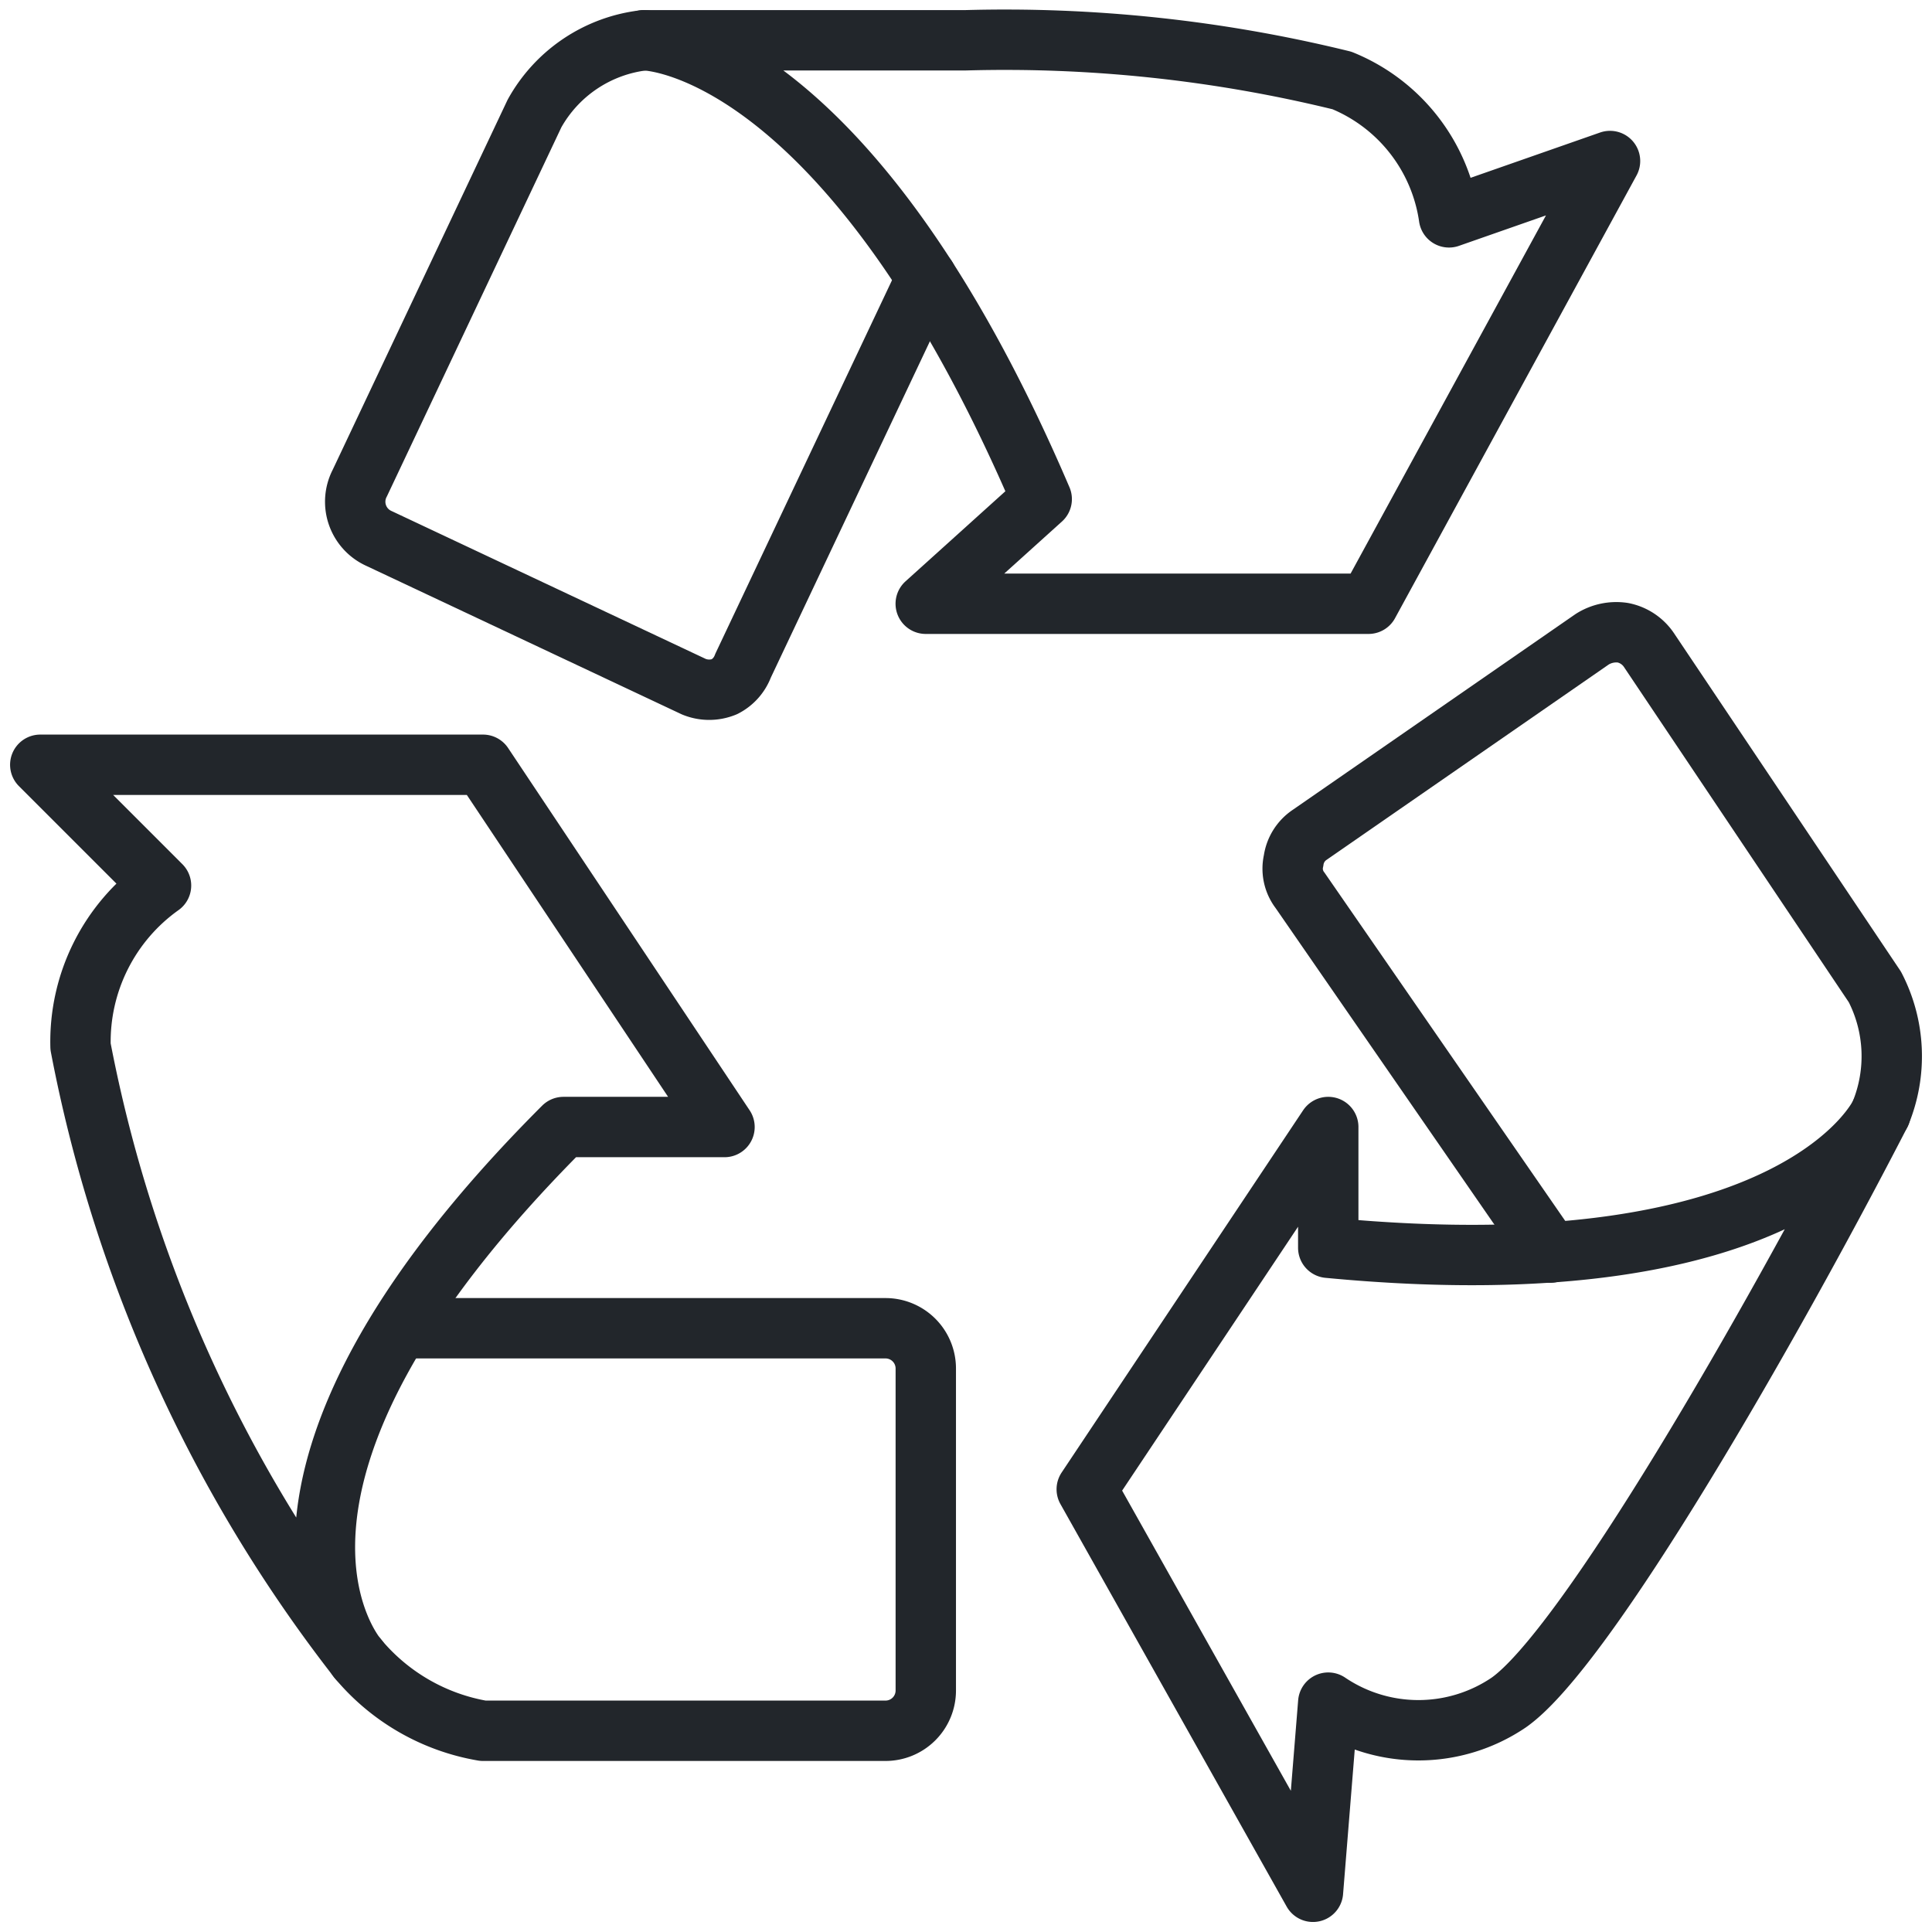
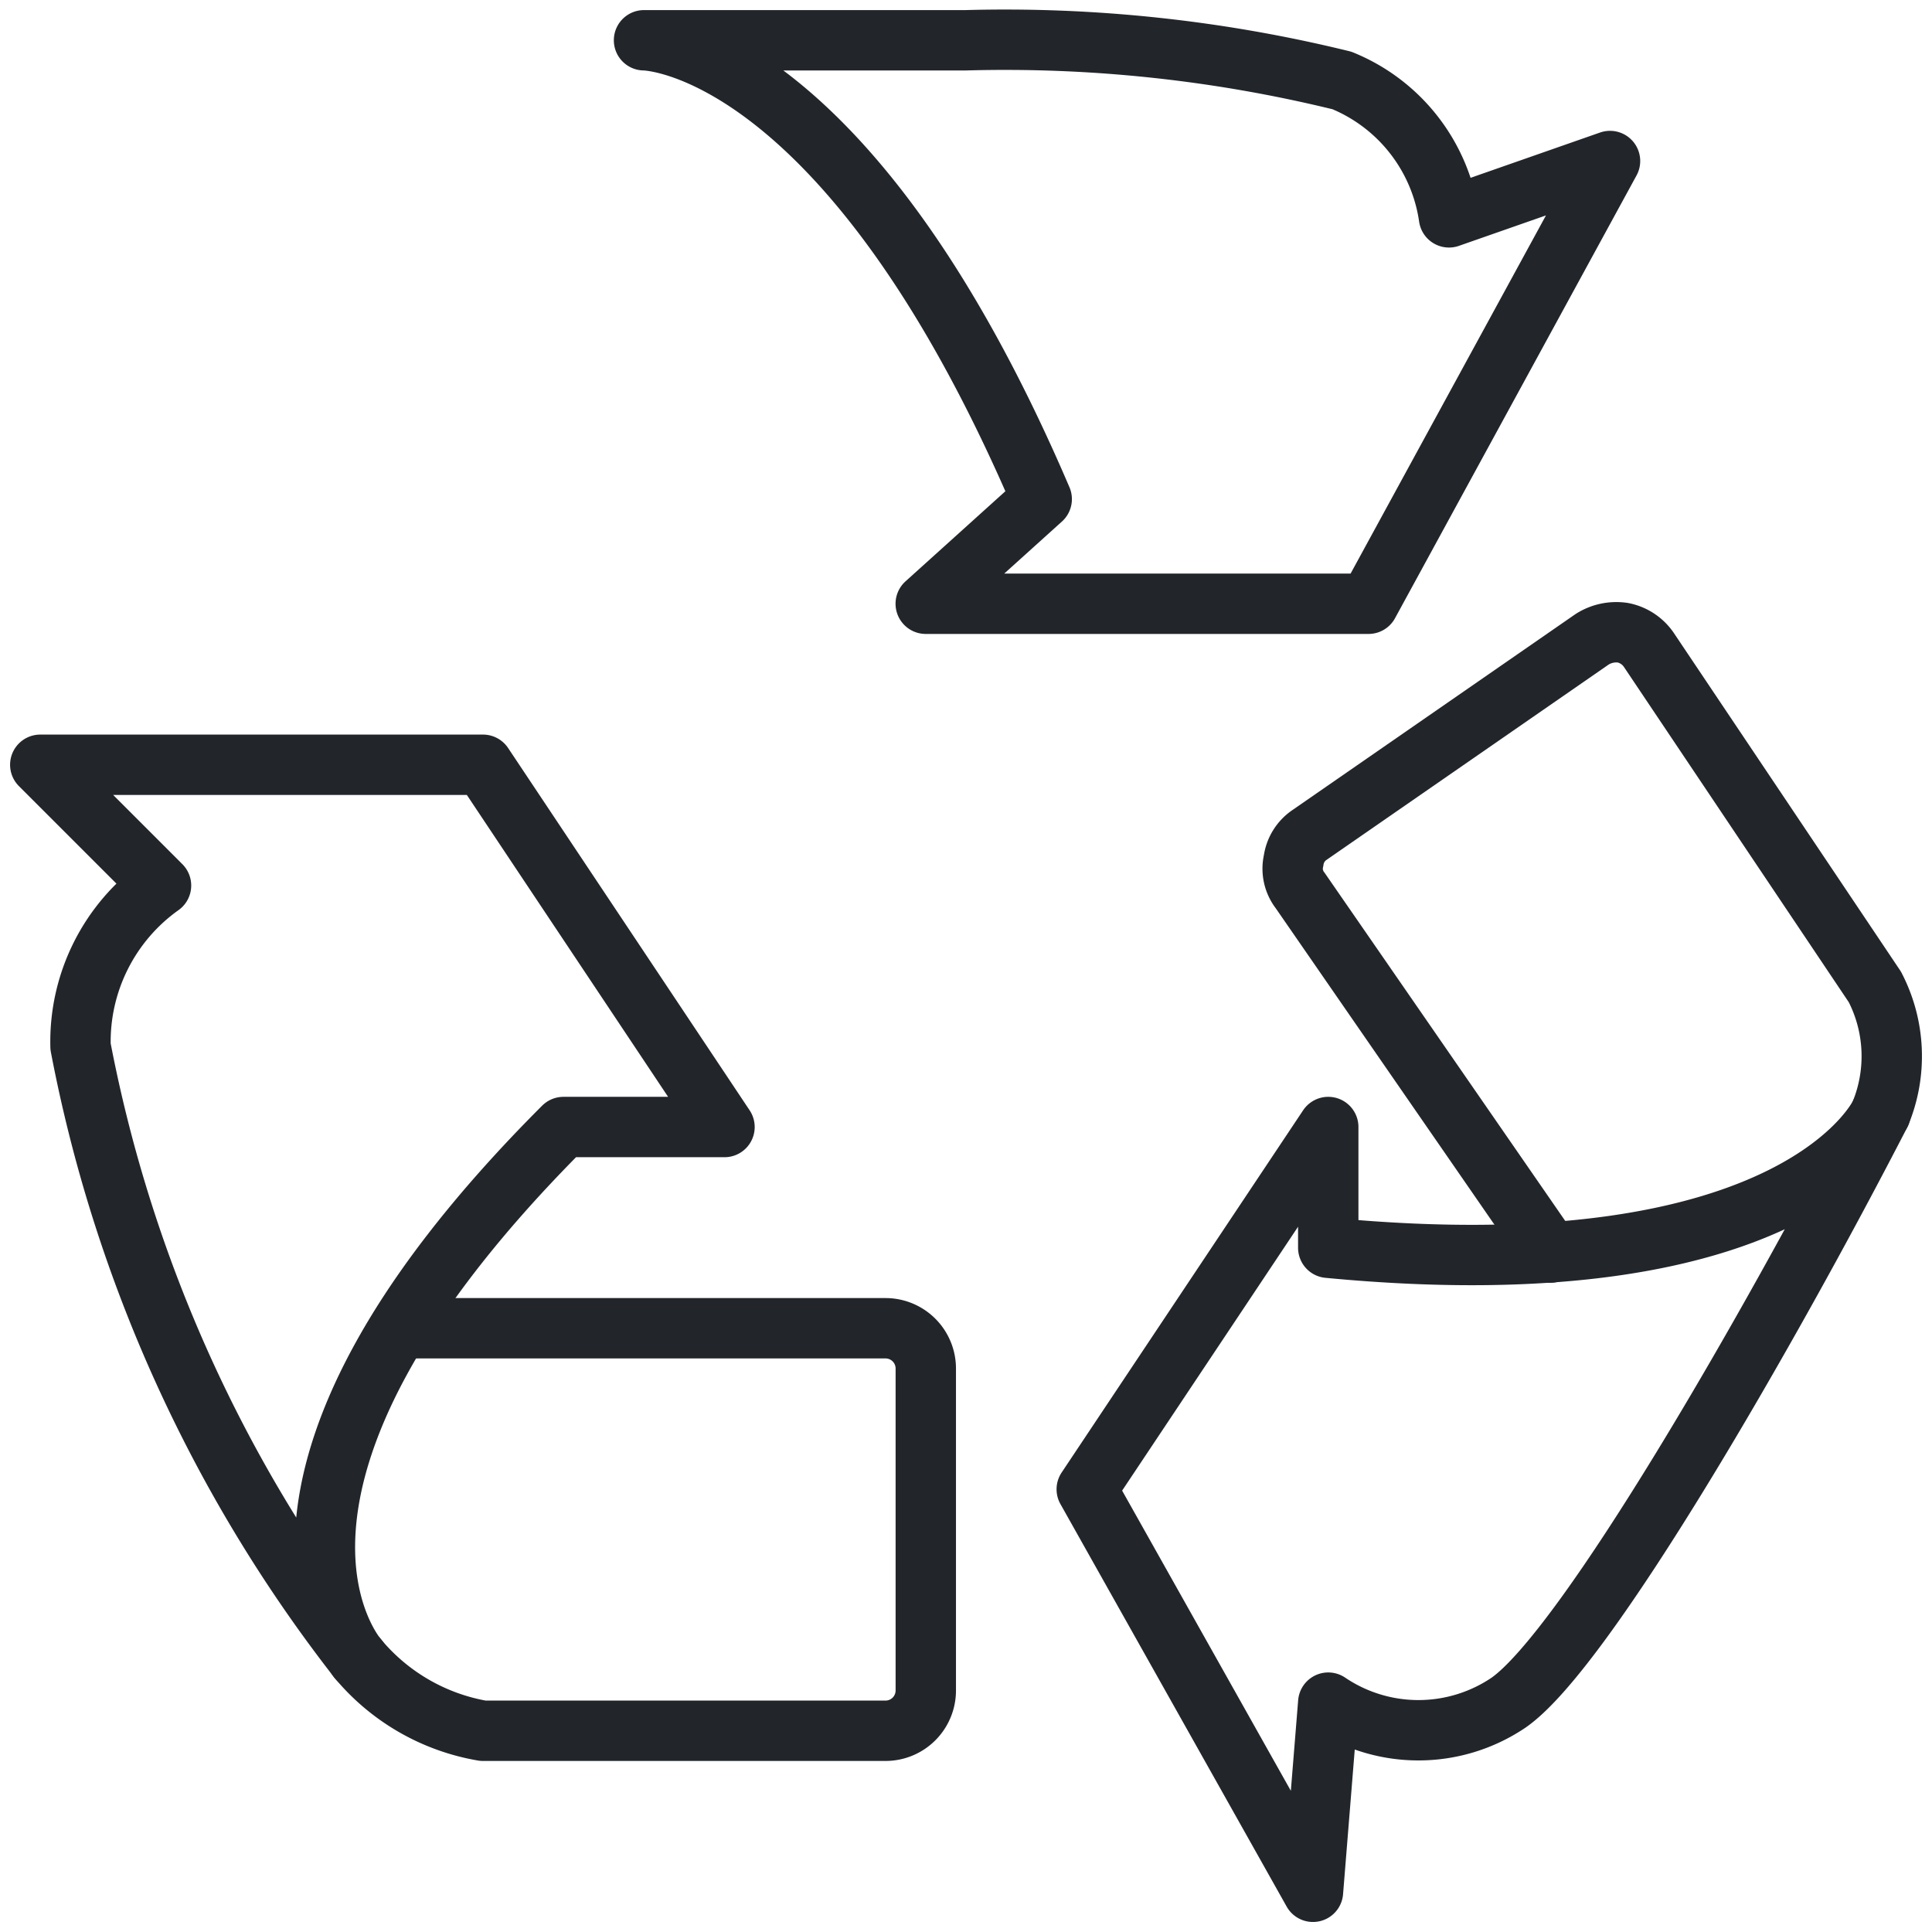
<svg xmlns="http://www.w3.org/2000/svg" viewBox="0 0 32 32" id="Recycling-Sign--Streamline-Streamline--3.0.svg" height="32" width="32">
  <desc>Recycling Sign Streamline Icon: https://streamlinehq.com</desc>
  <g>
    <g>
      <path d="M6.667 22h8a0.667 0.667 0 0 1 0.667 0.667v5.333a0.667 0.667 0 0 1 -0.667 0.667H8a3.453 3.453 0 0 1 -2.067 -1.187" fill="none" stroke="#22262b" stroke-linecap="round" stroke-linejoin="round" stroke-width="1" />
      <path d="M5.933 27.48S3.36 24.64 9.333 18.667h2.667L8 12.667H0.667L2.667 14.667a3.173 3.173 0 0 0 -1.333 2.667 23.733 23.733 0 0 0 4.6 10.147Z" fill="none" stroke="#22262b" stroke-linecap="round" stroke-linejoin="round" stroke-width="1" />
    </g>
    <path d="m25.68 20.747 -4.147 -6a0.587 0.587 0 0 1 -0.107 -0.493 0.613 0.613 0 0 1 0.267 -0.427l4.68 -3.24a0.747 0.747 0 0 1 0.507 -0.107 0.68 0.68 0 0 1 0.427 0.28l3.747 5.587a2.493 2.493 0 0 1 0.093 2.093" fill="none" stroke="#22262b" stroke-linecap="round" stroke-linejoin="round" stroke-width="1" />
    <path d="M31.147 18.44s-1.333 2.973 -9.147 2.227V18.667l-4 6 3.747 6.667 0.253 -3.133a2.667 2.667 0 0 0 2.987 0c1.28 -0.893 4.347 -6.24 6.16 -9.76Z" fill="none" stroke="#22262b" stroke-linecap="round" stroke-linejoin="round" stroke-width="1" />
    <g>
-       <path d="M15.347 4.6 12.307 11.027a0.64 0.64 0 0 1 -0.307 0.347 0.667 0.667 0 0 1 -0.507 0L6.28 8.92A0.667 0.667 0 0 1 5.96 8l2.893 -6.12A2.387 2.387 0 0 1 10.667 0.667" fill="none" stroke="#22262b" stroke-linecap="round" stroke-linejoin="round" stroke-width="1" />
      <path d="M10.667 0.667s3.333 0 6.587 7.6L15.333 10H22.667L26.667 2.667l-2.667 0.933A2.893 2.893 0 0 0 22.227 1.333 23.413 23.413 0 0 0 16 0.667Z" fill="none" stroke="#22262b" stroke-linecap="round" stroke-linejoin="round" stroke-width="1" />
    </g>
  </g>
</svg>